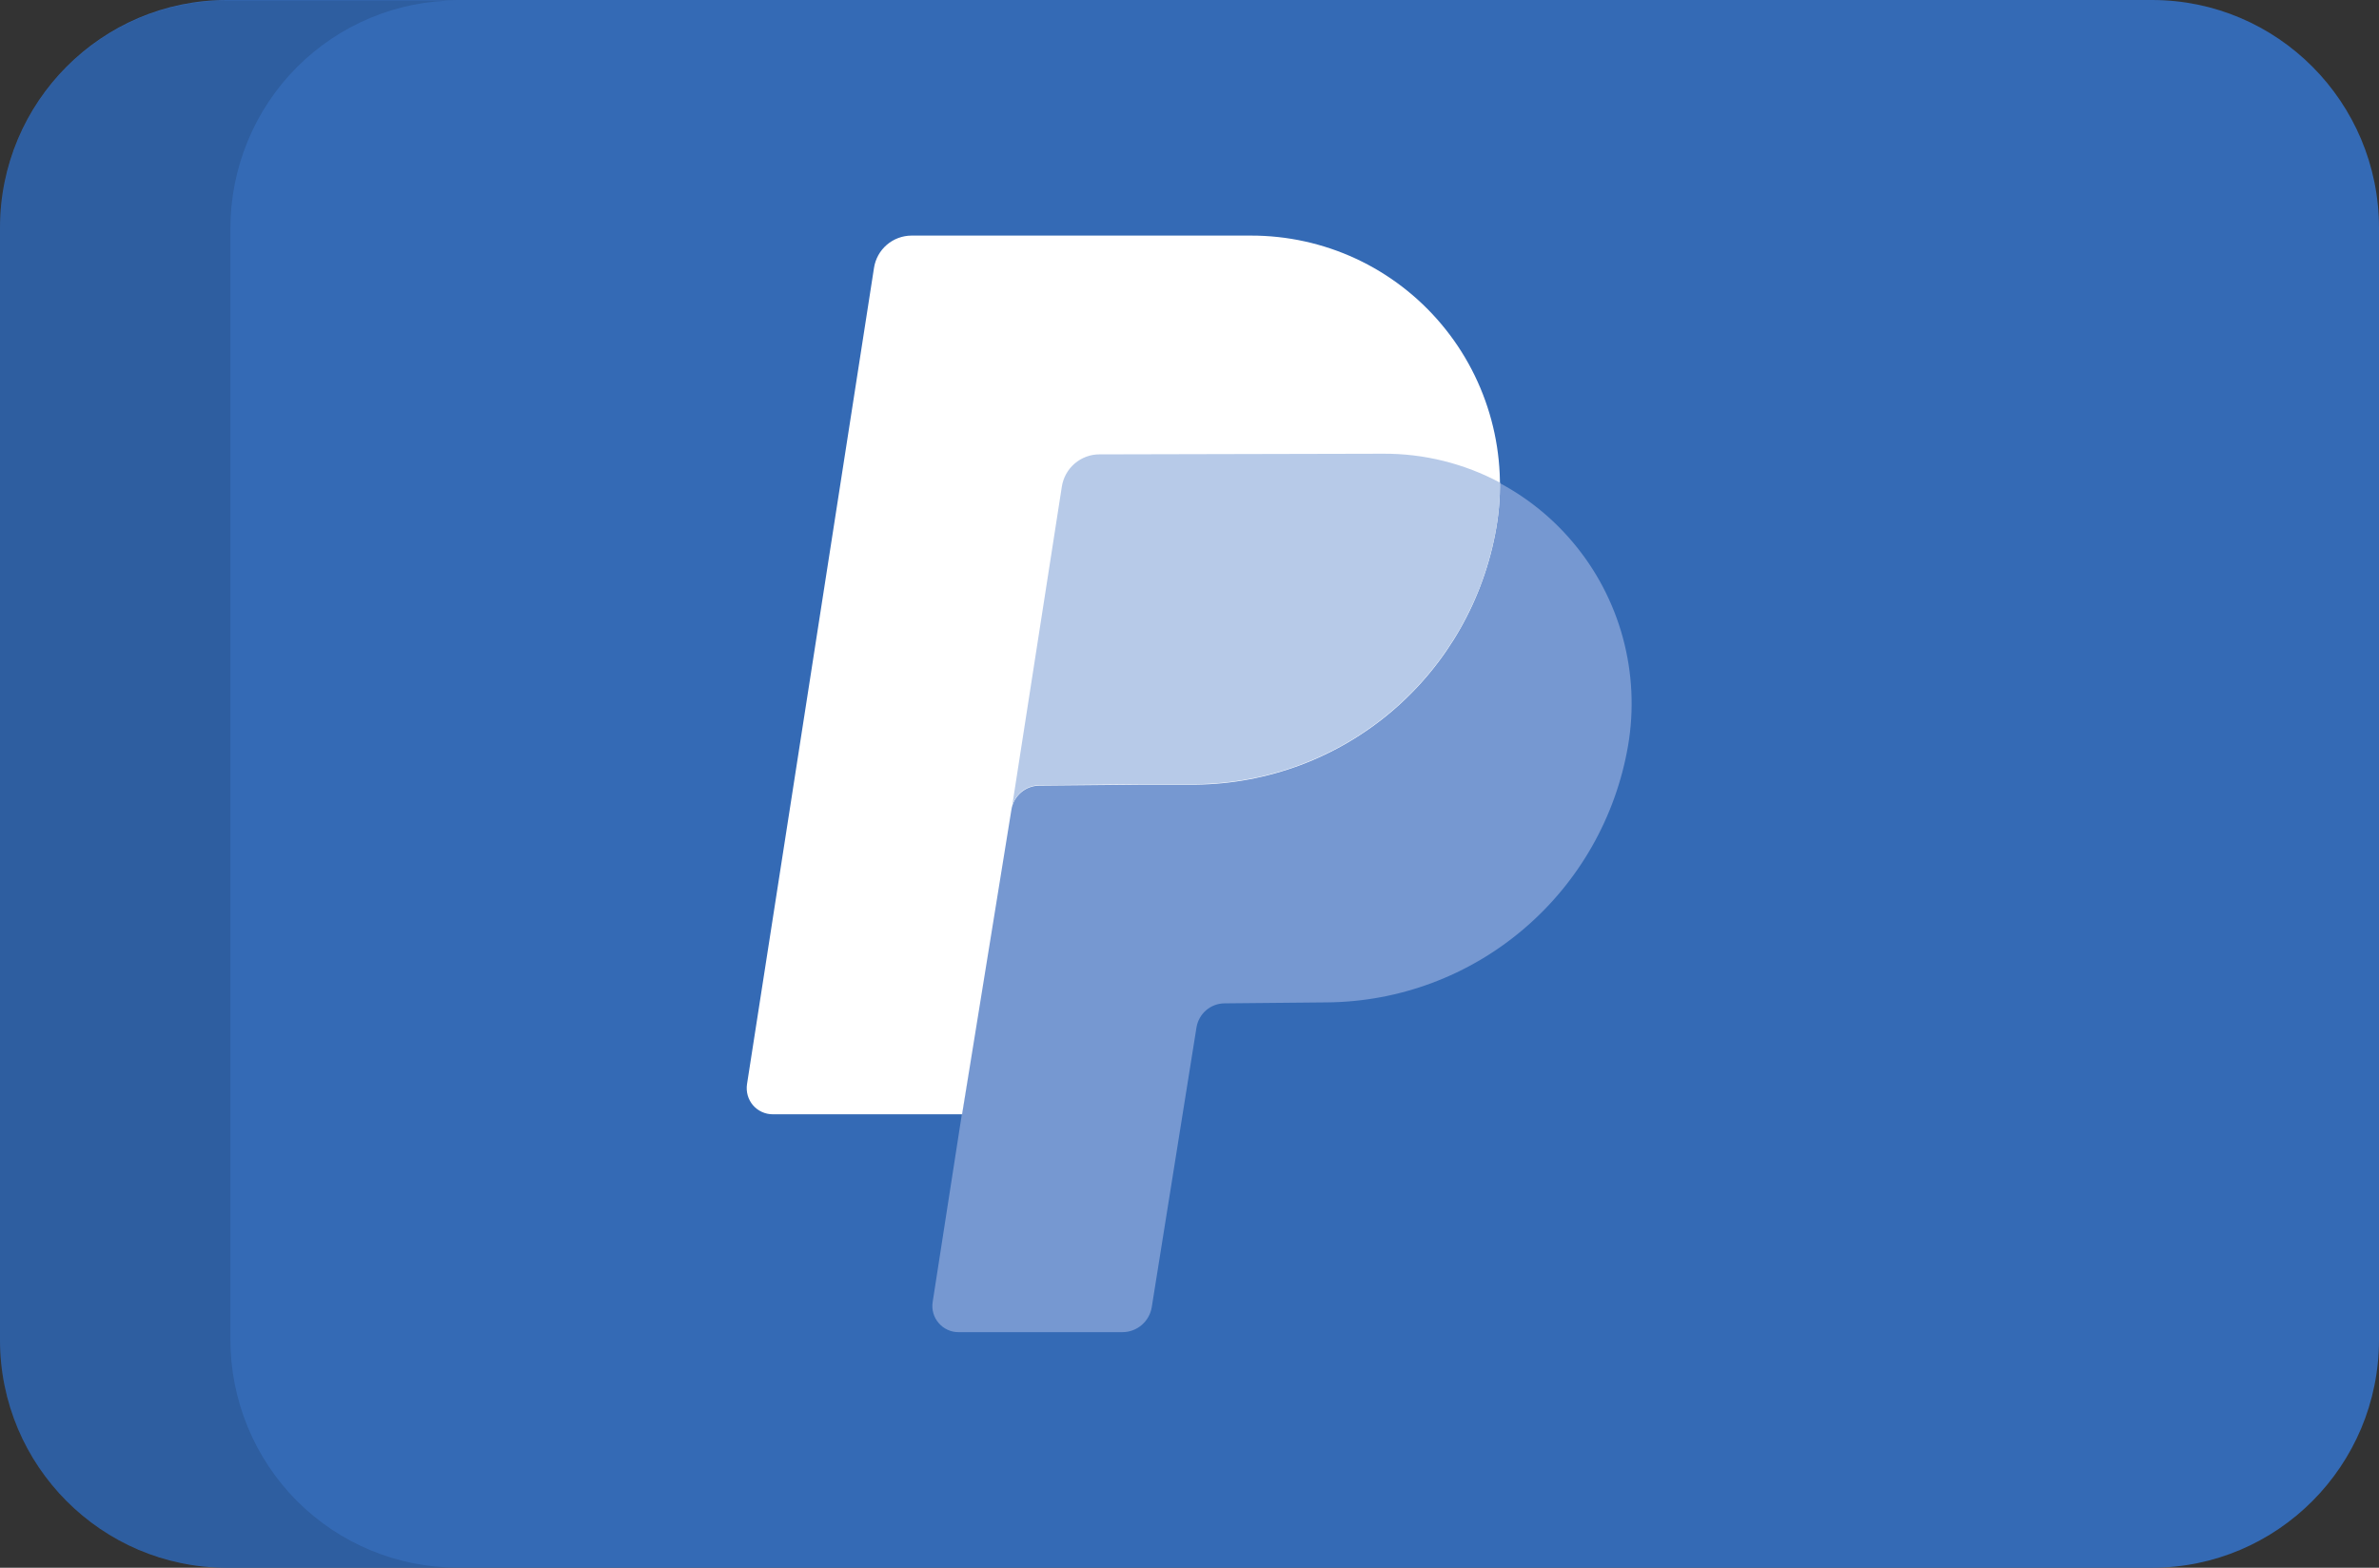
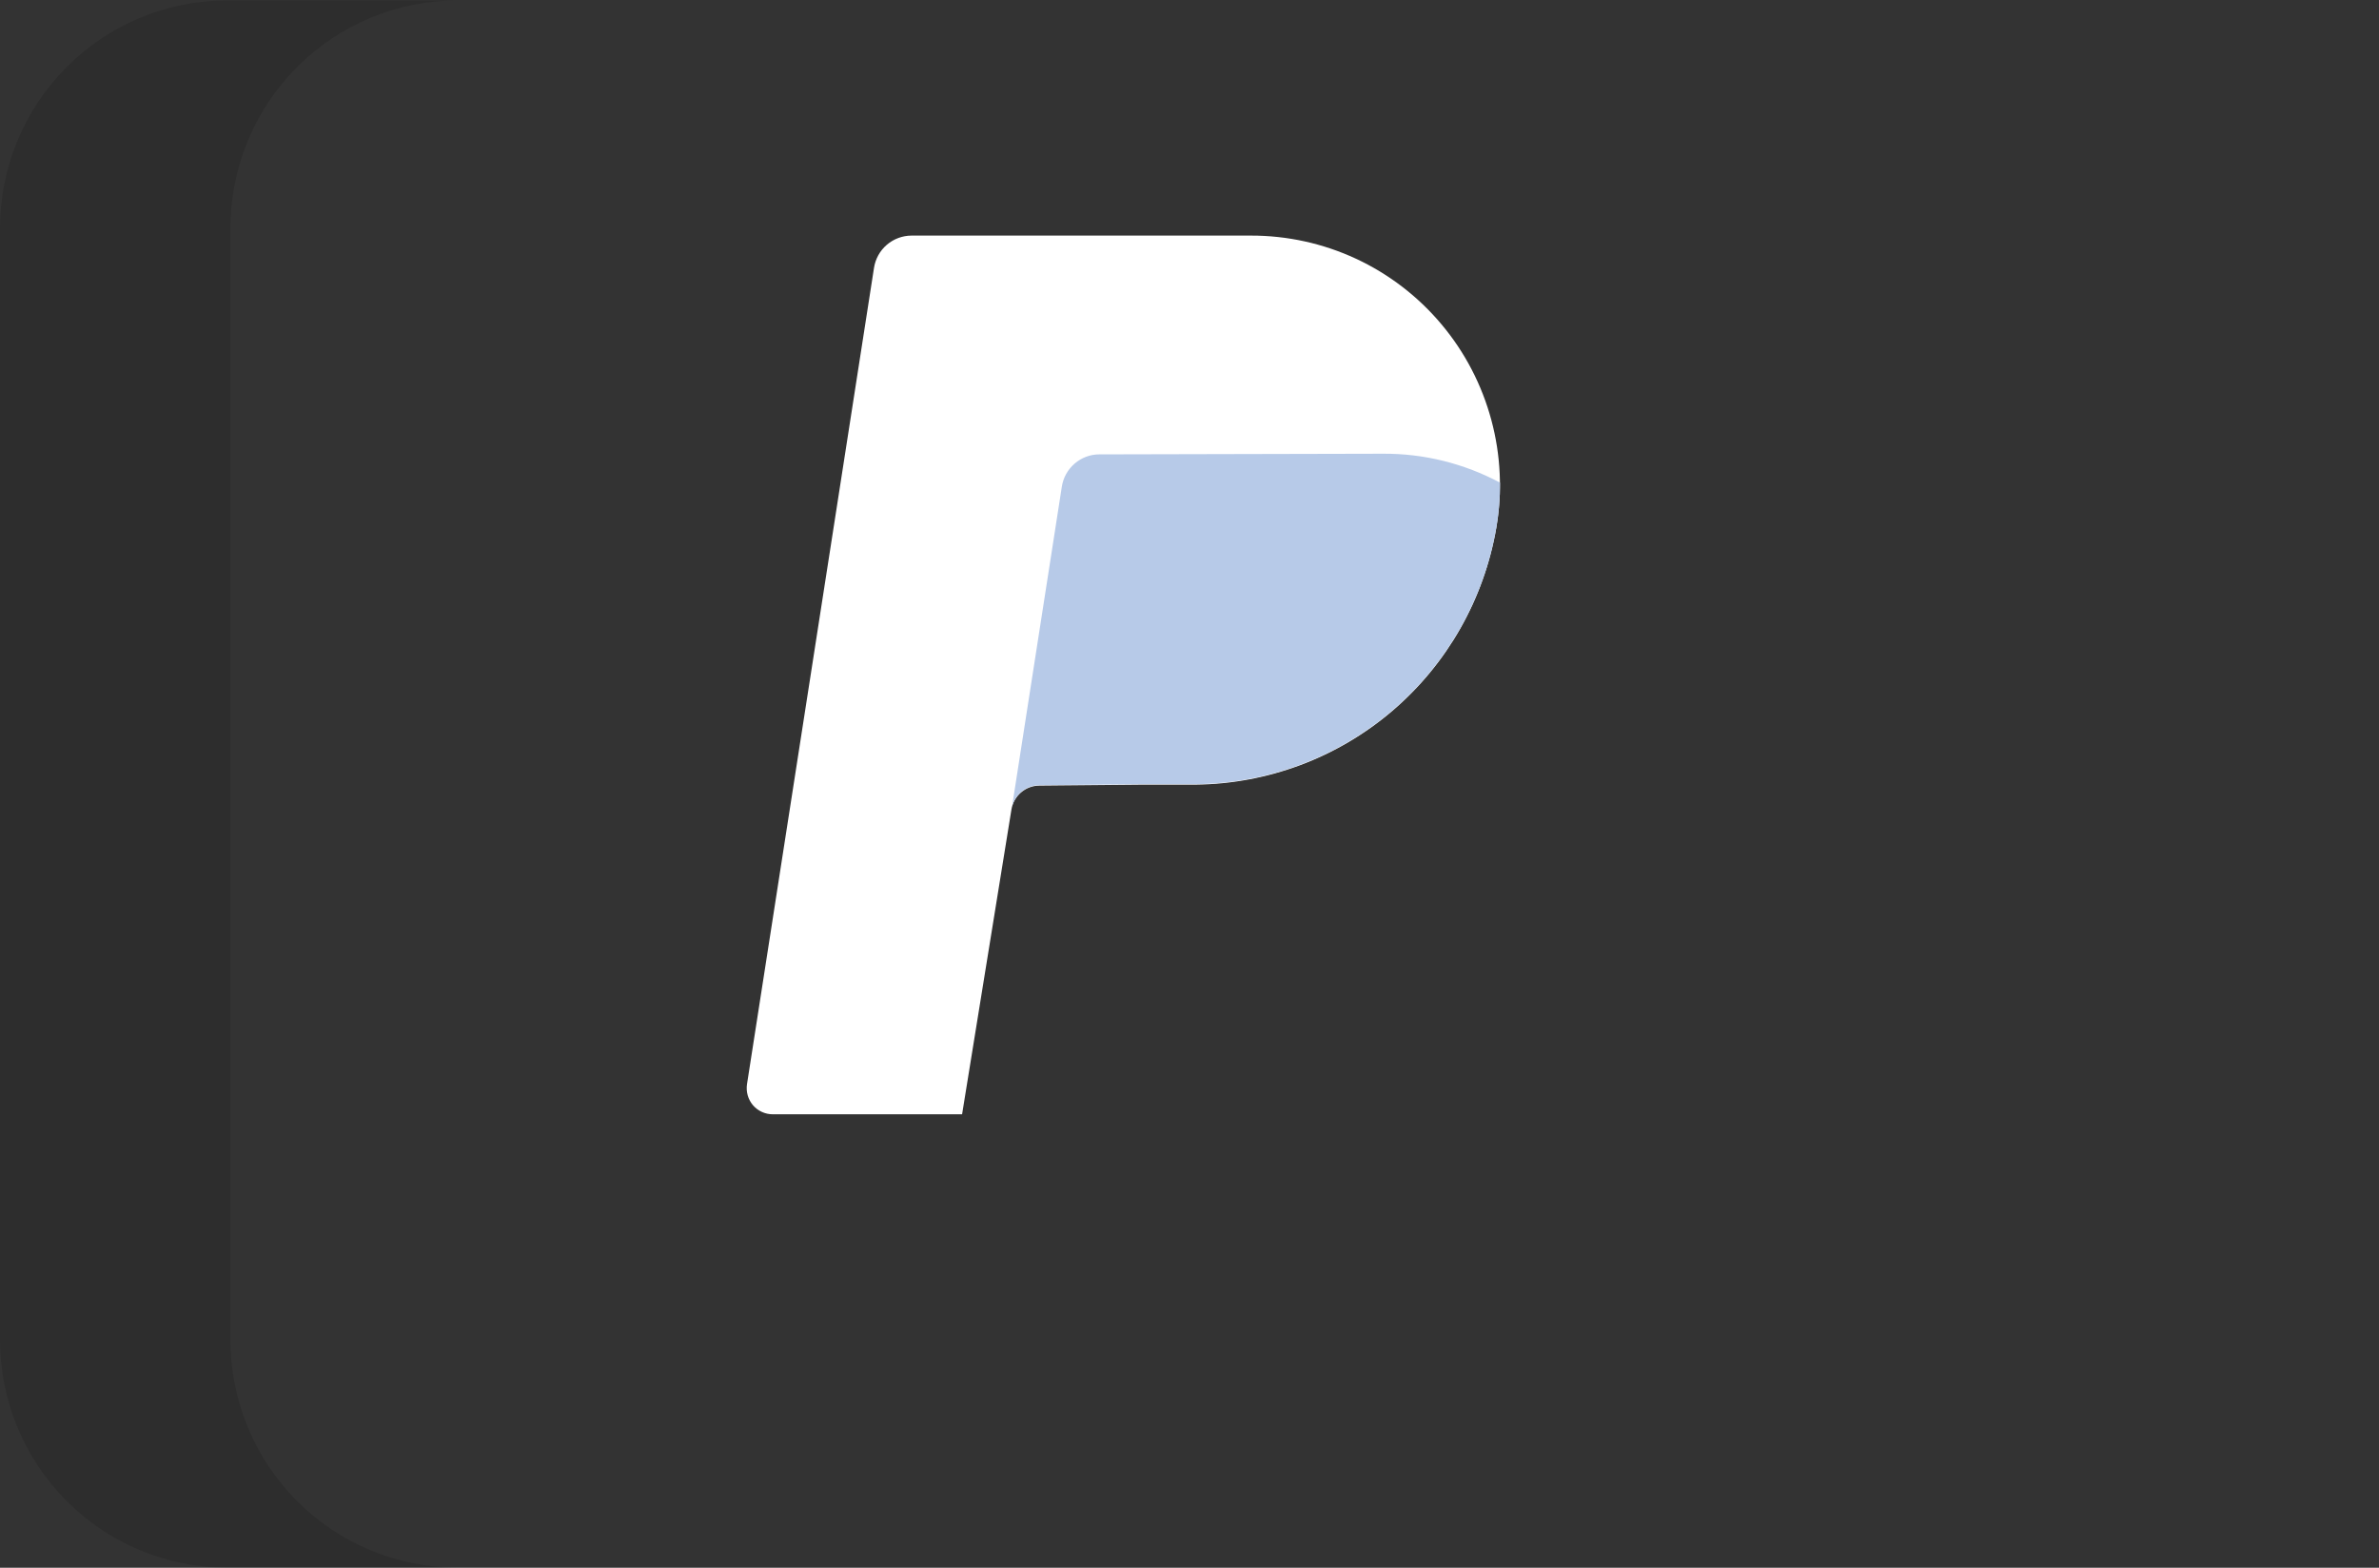
<svg xmlns="http://www.w3.org/2000/svg" width="44" height="29" viewBox="0 0 44 29" fill="none">
  <rect x="0" y="0" width="44" height="29" fill="#333333" stroke="none" />
  <g clip-path="url(#clip0_135_6438)">
-     <path d="M39.801 0H4.199C1.88 0 0 1.888 0 4.217V24.783C0 27.112 1.88 29 4.199 29H39.801C42.12 29 44 27.112 44 24.783V4.217C44 1.888 42.12 0 39.801 0Z" fill="#346AB5" />
-     <path d="M19.594 9.001L17.25 24.083C17.239 24.152 17.243 24.223 17.262 24.29C17.281 24.357 17.314 24.419 17.36 24.472C17.405 24.526 17.461 24.568 17.524 24.597C17.587 24.627 17.656 24.642 17.725 24.642H20.76C20.891 24.642 21.017 24.595 21.116 24.51C21.215 24.425 21.281 24.308 21.302 24.179C21.578 22.453 21.853 20.729 22.129 19.007C22.149 18.883 22.212 18.77 22.307 18.688C22.402 18.606 22.523 18.561 22.648 18.56L24.552 18.542C25.885 18.529 27.172 18.047 28.187 17.179C29.203 16.312 29.884 15.114 30.111 13.795C30.225 13.131 30.192 12.45 30.016 11.799C29.84 11.149 29.524 10.545 29.09 10.031C28.657 9.516 28.116 9.103 27.507 8.821C26.898 8.539 26.234 8.394 25.563 8.397H20.266C20.101 8.401 19.943 8.465 19.82 8.575C19.697 8.686 19.617 8.837 19.594 9.001Z" fill="#7698D1" />
    <path d="M23.136 4.358H22.152H16.858C16.69 4.359 16.529 4.419 16.402 4.528C16.275 4.637 16.191 4.788 16.165 4.954L13.816 20.055C13.806 20.124 13.81 20.195 13.829 20.262C13.848 20.329 13.881 20.391 13.926 20.444C13.971 20.497 14.027 20.539 14.091 20.568C14.154 20.597 14.222 20.612 14.292 20.612H17.794L18.706 14.979C18.725 14.855 18.788 14.742 18.883 14.66C18.977 14.578 19.098 14.533 19.223 14.532L21.127 14.514H22.119C23.451 14.499 24.737 14.017 25.752 13.15C26.767 12.283 27.447 11.086 27.674 9.767C27.789 9.103 27.758 8.421 27.583 7.771C27.408 7.12 27.094 6.515 26.661 6C26.229 5.484 25.689 5.07 25.08 4.786C24.471 4.503 23.807 4.357 23.136 4.358Z" fill="white" />
    <path d="M20.331 8.405C20.164 8.405 20.003 8.466 19.876 8.575C19.749 8.684 19.665 8.835 19.639 9.001C19.333 10.972 19.026 12.943 18.719 14.914C18.749 14.803 18.815 14.705 18.906 14.634C18.997 14.564 19.108 14.525 19.223 14.524L21.127 14.505H22.12C23.452 14.491 24.738 14.009 25.752 13.142C26.767 12.274 27.447 11.077 27.675 9.759C27.722 9.484 27.745 9.207 27.743 8.928C27.079 8.573 26.337 8.389 25.584 8.393L20.331 8.405Z" fill="#B7CAE8" />
    <path opacity="0.12" d="M4.261 24.781V4.225C4.261 3.671 4.37 3.123 4.581 2.611C4.792 2.099 5.101 1.634 5.491 1.243C5.882 0.851 6.345 0.541 6.854 0.329C7.364 0.117 7.91 0.008 8.462 0.008H4.199C3.085 0.008 2.017 0.453 1.23 1.243C0.442 2.034 0 3.107 0 4.225V24.781C0 25.899 0.442 26.972 1.23 27.763C2.017 28.554 3.085 28.998 4.199 28.998H8.462C7.91 28.998 7.364 28.889 6.854 28.677C6.345 28.466 5.882 28.155 5.491 27.764C5.101 27.372 4.792 26.907 4.581 26.395C4.37 25.883 4.261 25.335 4.261 24.781Z" fill="black" />
  </g>
  <defs>
    <clipPath id="clip0_135_6438">
      <rect width="44" height="29" fill="white" />
    </clipPath>
  </defs>
</svg>